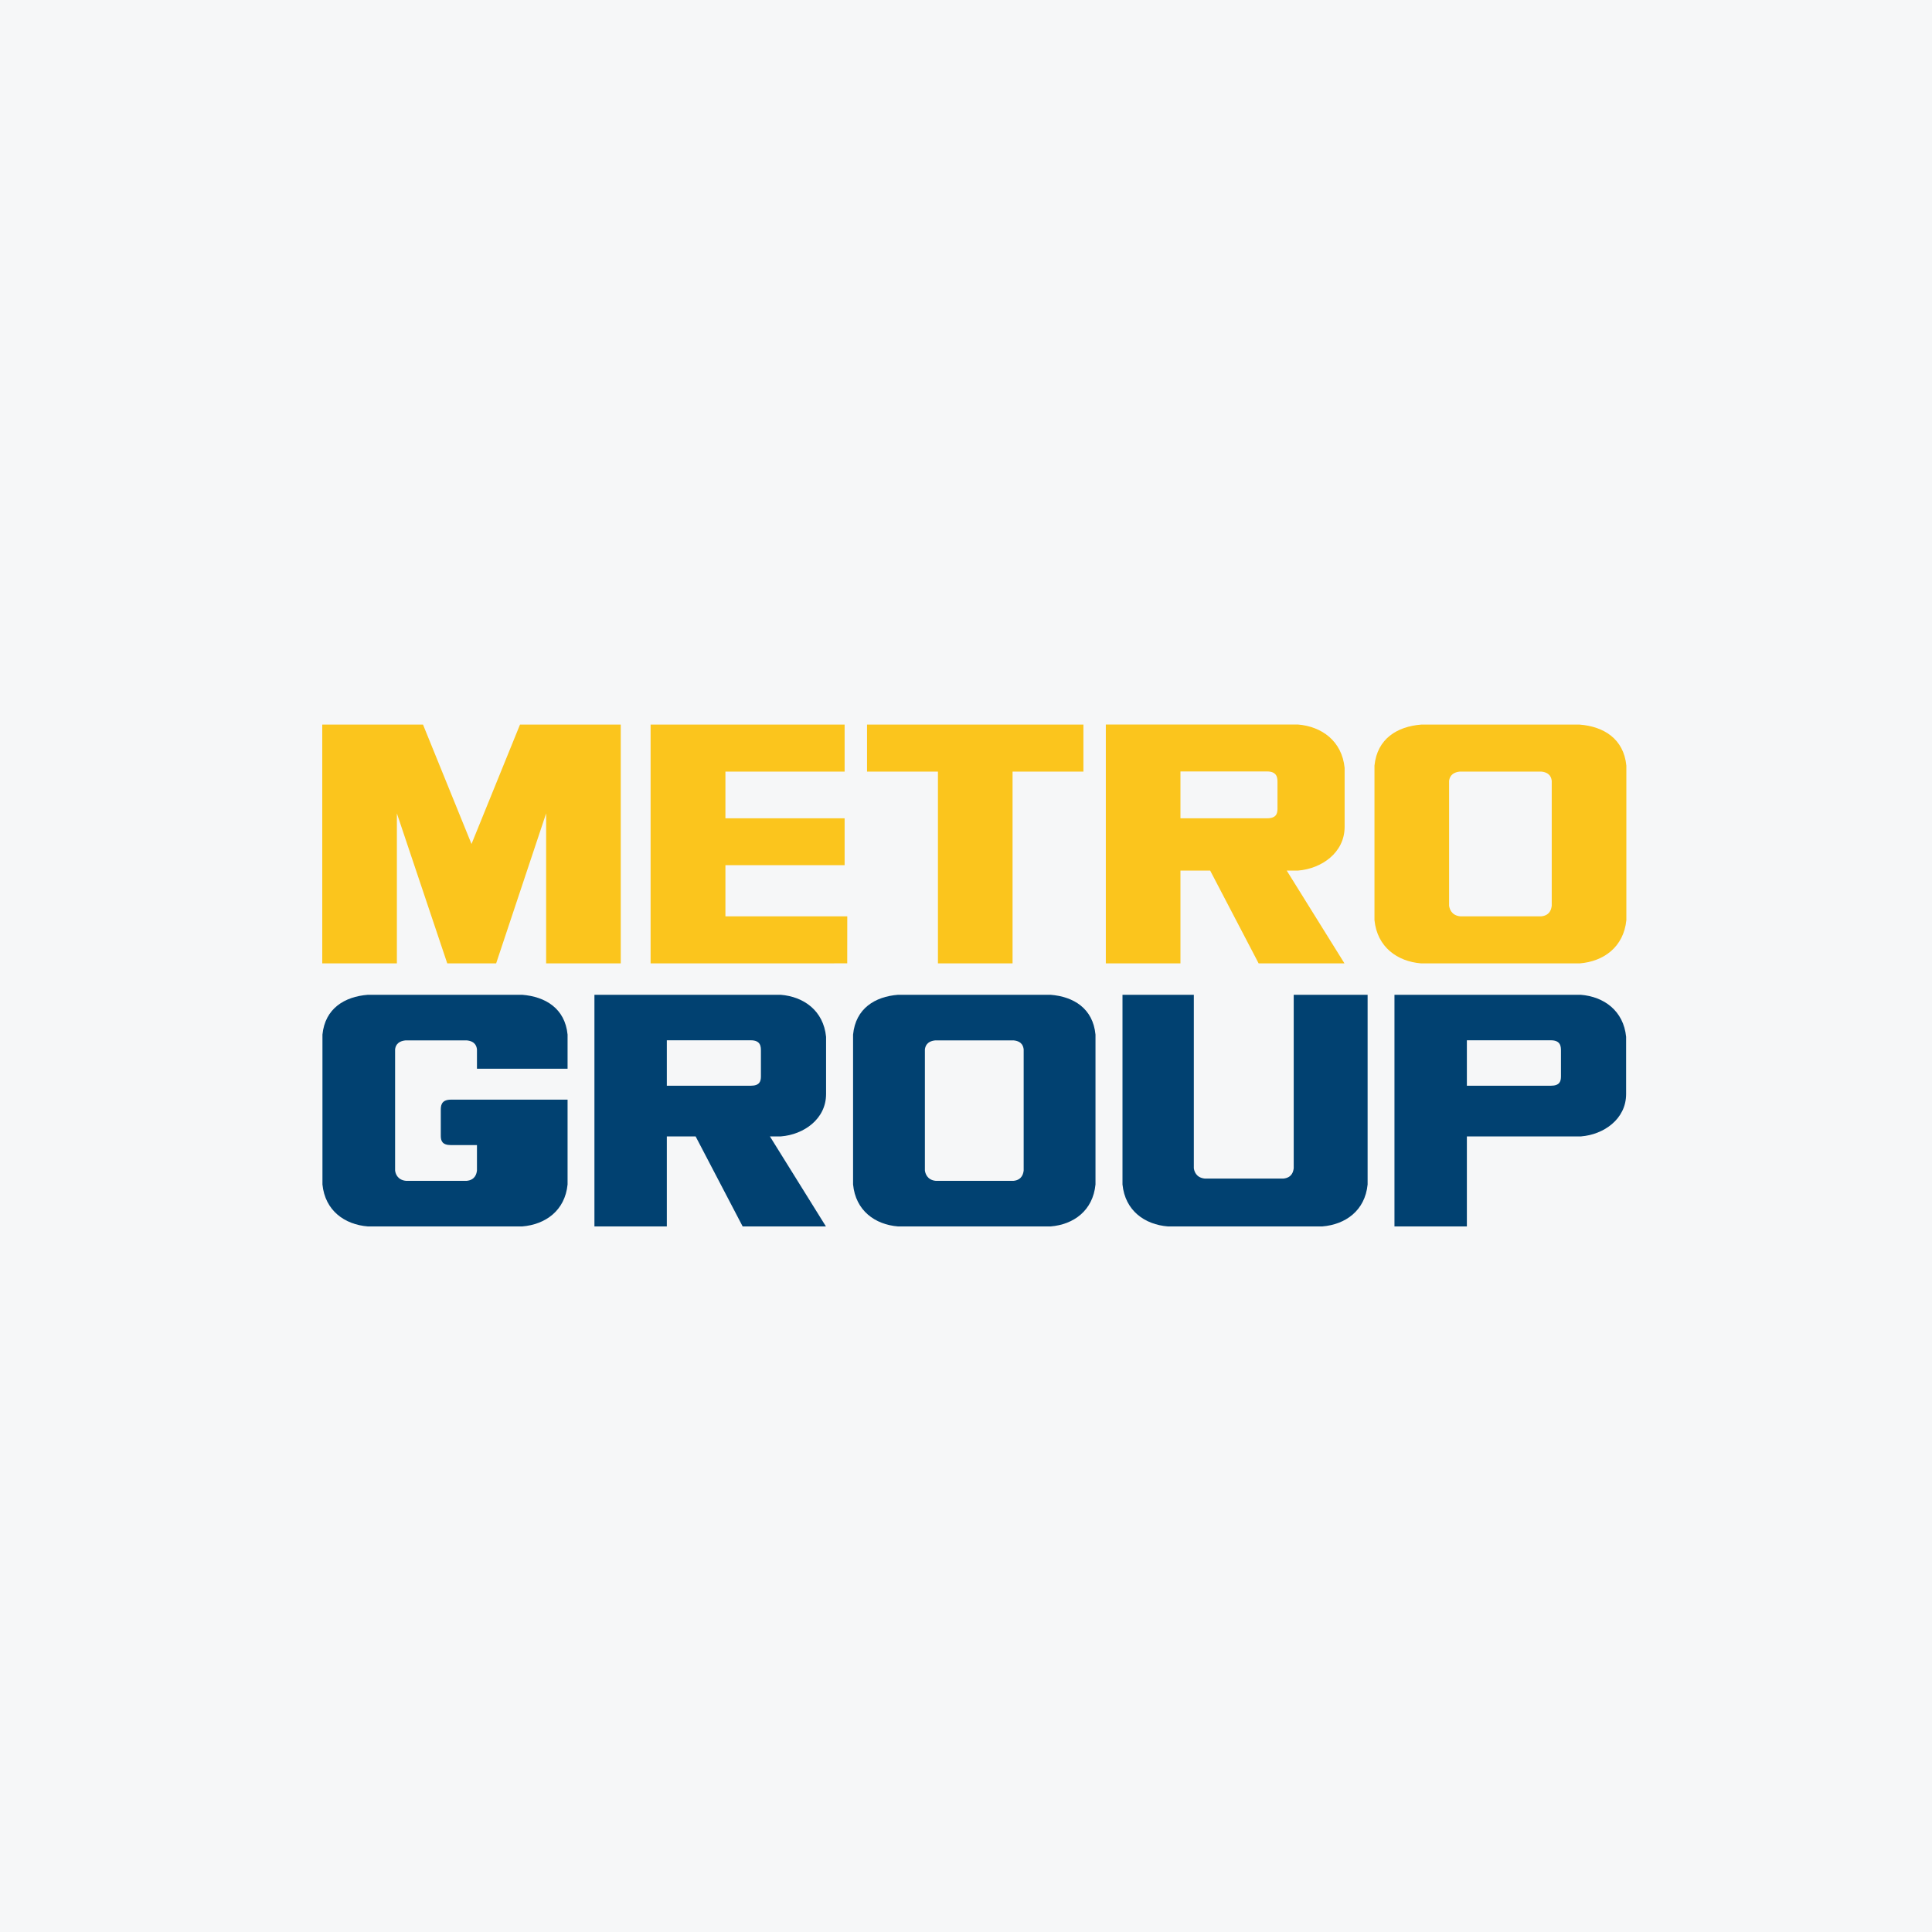
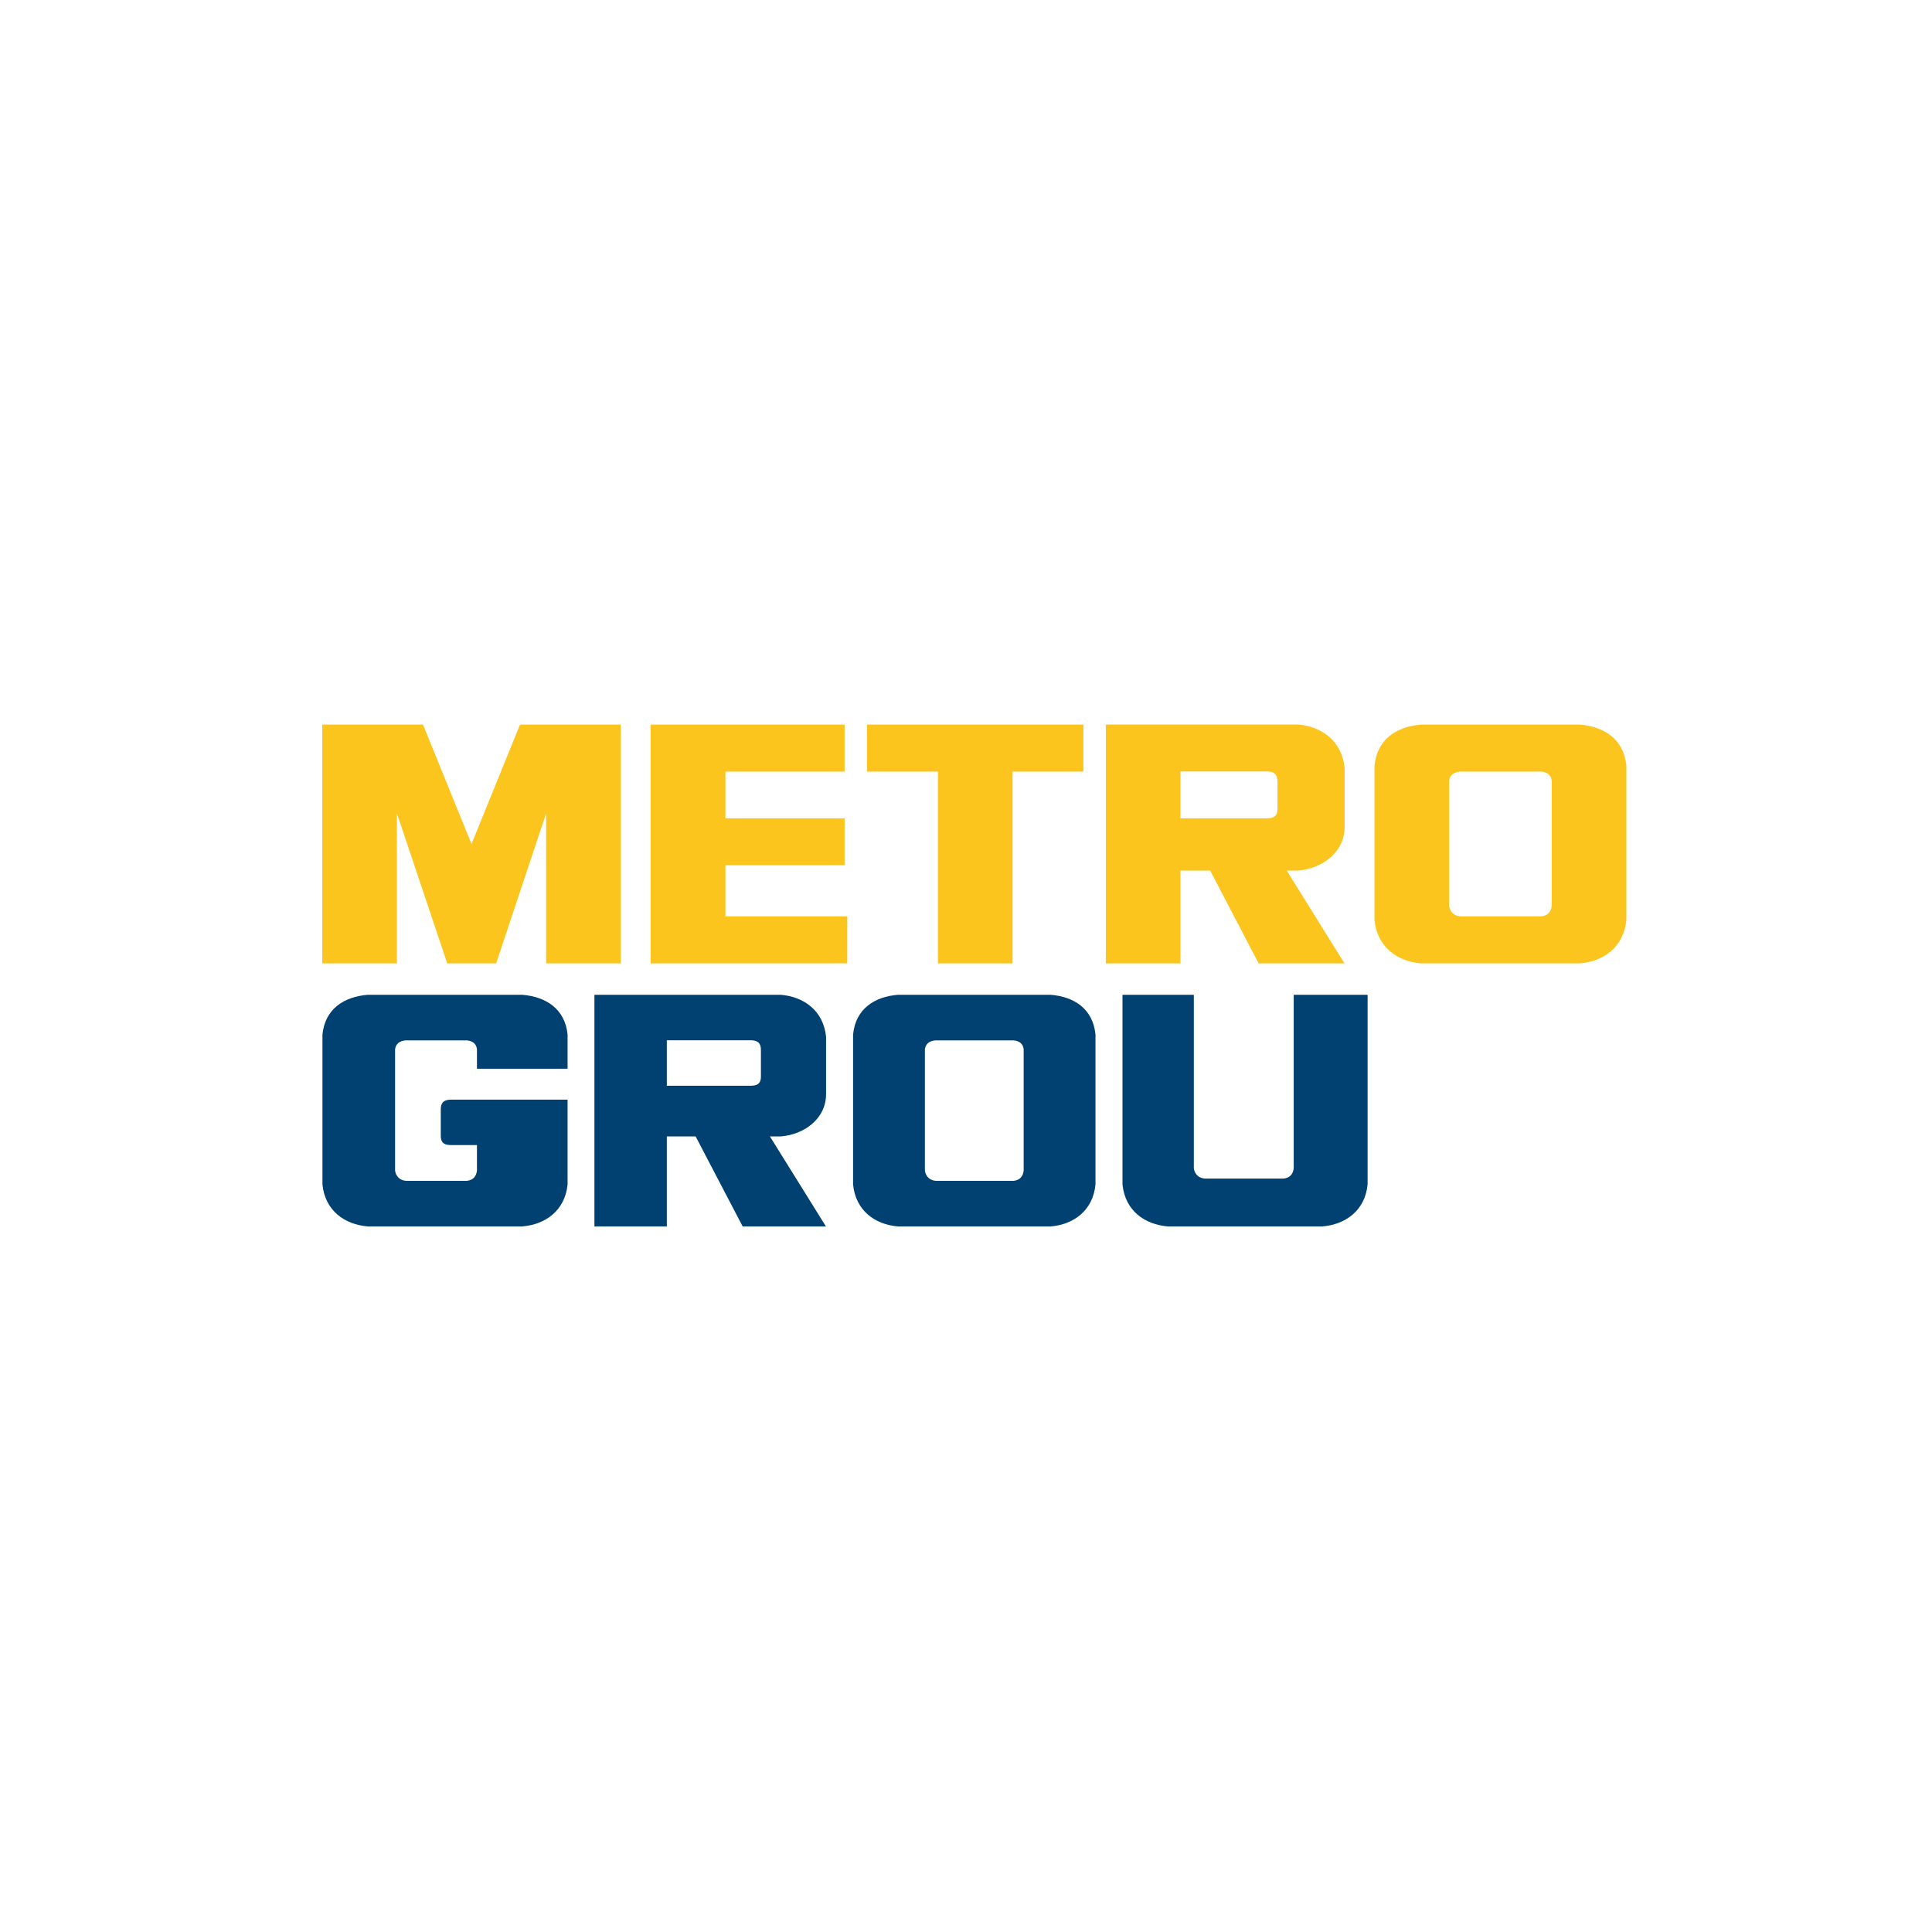
<svg xmlns="http://www.w3.org/2000/svg" width="40" height="40" viewBox="0 0 40 40" fill="none">
-   <rect width="40" height="40" fill="#F6F7F8" />
  <path d="M32.127 18.751C32.12 18.807 32.099 18.953 31.908 18.972H30.235C30.044 18.953 30.009 18.807 30.002 18.751V16.168C30.009 16.112 30.036 15.994 30.226 15.975H31.909C32.1 15.994 32.12 16.112 32.127 16.168V18.751ZM32.706 15.002H29.423C28.93 15.041 28.513 15.292 28.457 15.851V19.05C28.513 19.609 28.93 19.906 29.423 19.946H32.706C33.2 19.906 33.616 19.609 33.672 19.05V15.851C33.616 15.292 33.2 15.041 32.706 15.002ZM19.419 15.975H17.951V15.002H22.431V15.975H20.964V19.946H19.419V15.975ZM17.487 15.975V15.002H13.47V19.946L17.541 19.945L17.542 18.972H15.019L15.019 17.913H17.487V16.942H15.019V15.975H17.487ZM26.449 16.741C26.449 16.848 26.422 16.942 26.23 16.942H24.44V15.972H26.232C26.45 15.972 26.449 16.114 26.449 16.203V16.741ZM26.877 18.024C27.359 17.985 27.839 17.657 27.839 17.118V15.898C27.783 15.341 27.365 15.04 26.87 15H22.895L22.895 19.946H24.44V18.024H25.055L26.059 19.946H27.836L26.64 18.024H26.877ZM10.272 19.946L11.307 16.84V19.946H12.852V15.002H10.766L9.762 17.474L8.758 15.002H6.672V19.946H8.217V16.84L9.26 19.946H10.272Z" fill="#FBC51D" />
  <path d="M21.194 24.233C21.187 24.287 21.167 24.429 20.984 24.448H19.373C19.19 24.429 19.156 24.287 19.149 24.233V21.727C19.156 21.673 19.181 21.558 19.365 21.54H20.985C21.168 21.558 21.187 21.673 21.194 21.727V24.233ZM21.752 20.596H18.592C18.117 20.634 17.715 20.877 17.662 21.42V24.523C17.715 25.066 18.117 25.353 18.592 25.392H21.752C22.227 25.353 22.628 25.066 22.681 24.523V21.42C22.628 20.877 22.227 20.634 21.752 20.596Z" fill="#014171" />
  <path d="M15.754 22.284C15.754 22.388 15.728 22.479 15.542 22.479H13.806V21.538H15.544C15.756 21.538 15.754 21.676 15.754 21.763V22.284ZM16.169 23.528C16.637 23.491 17.103 23.172 17.103 22.65V21.466C17.049 20.926 16.643 20.634 16.162 20.596H12.307L12.307 25.392H13.806V23.528H14.402L15.376 25.392H17.1L15.94 23.528H16.169Z" fill="#014171" />
  <path d="M28.315 24.523V20.596H26.785V24.186C26.778 24.241 26.758 24.382 26.572 24.401H24.944C24.758 24.382 24.724 24.241 24.717 24.186V20.596H23.24V24.523C23.294 25.066 23.7 25.353 24.18 25.392H27.375C27.856 25.353 28.261 25.066 28.315 24.523Z" fill="#014171" />
-   <path d="M32.318 22.284C32.318 22.388 32.293 22.479 32.106 22.479H30.37V21.538H32.108C32.32 21.538 32.318 21.676 32.318 21.763V22.284ZM32.734 23.528C33.201 23.491 33.667 23.172 33.667 22.65V21.466C33.613 20.926 33.208 20.634 32.727 20.596H28.871L28.871 25.392H30.37V23.528H32.734Z" fill="#014171" />
  <path d="M9.875 23.708V24.233C9.868 24.287 9.848 24.429 9.662 24.448H8.406C8.22 24.429 8.186 24.287 8.18 24.233V21.727C8.186 21.673 8.212 21.558 8.398 21.54H9.663C9.848 21.558 9.868 21.673 9.875 21.727V22.127H11.751V21.42C11.697 20.877 11.291 20.634 10.811 20.596H7.616C7.136 20.634 6.73 20.877 6.676 21.42V24.523C6.73 25.066 7.136 25.353 7.616 25.392H10.811C11.291 25.353 11.697 25.066 11.751 24.523V22.767H9.337C9.125 22.767 9.126 22.905 9.126 22.991V23.513C9.126 23.617 9.152 23.708 9.339 23.708H9.875Z" fill="#014171" />
</svg>